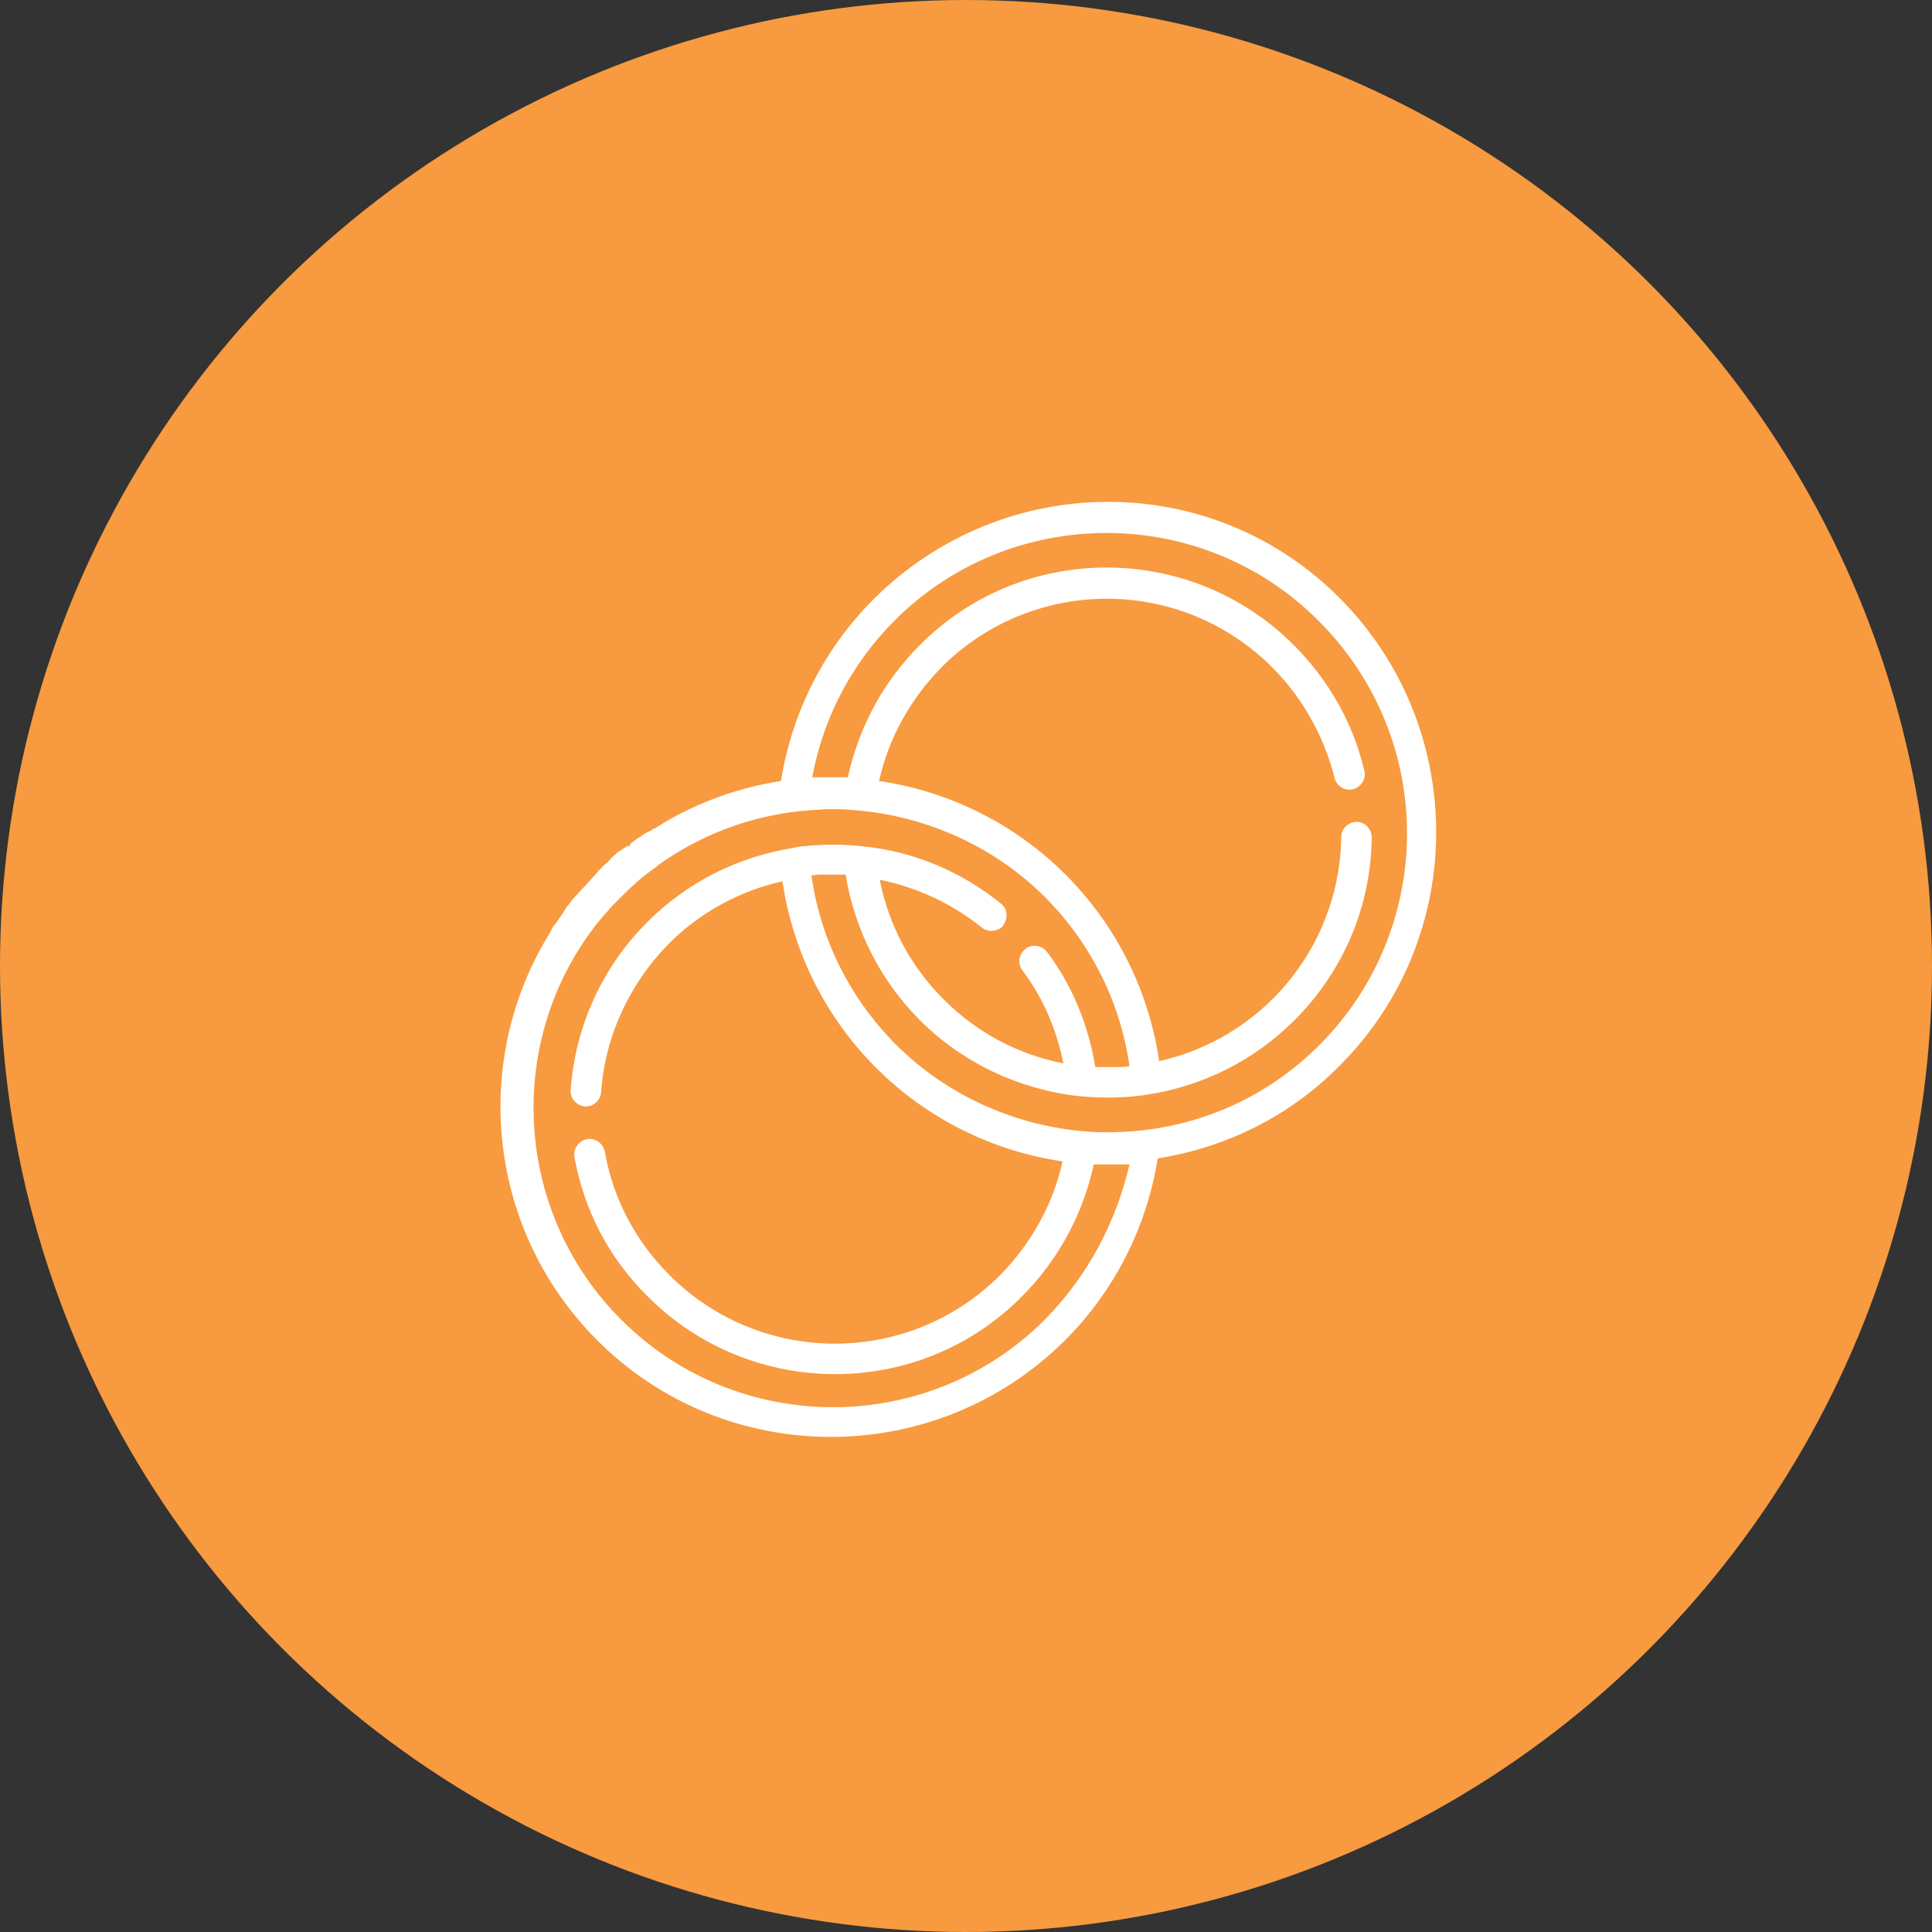
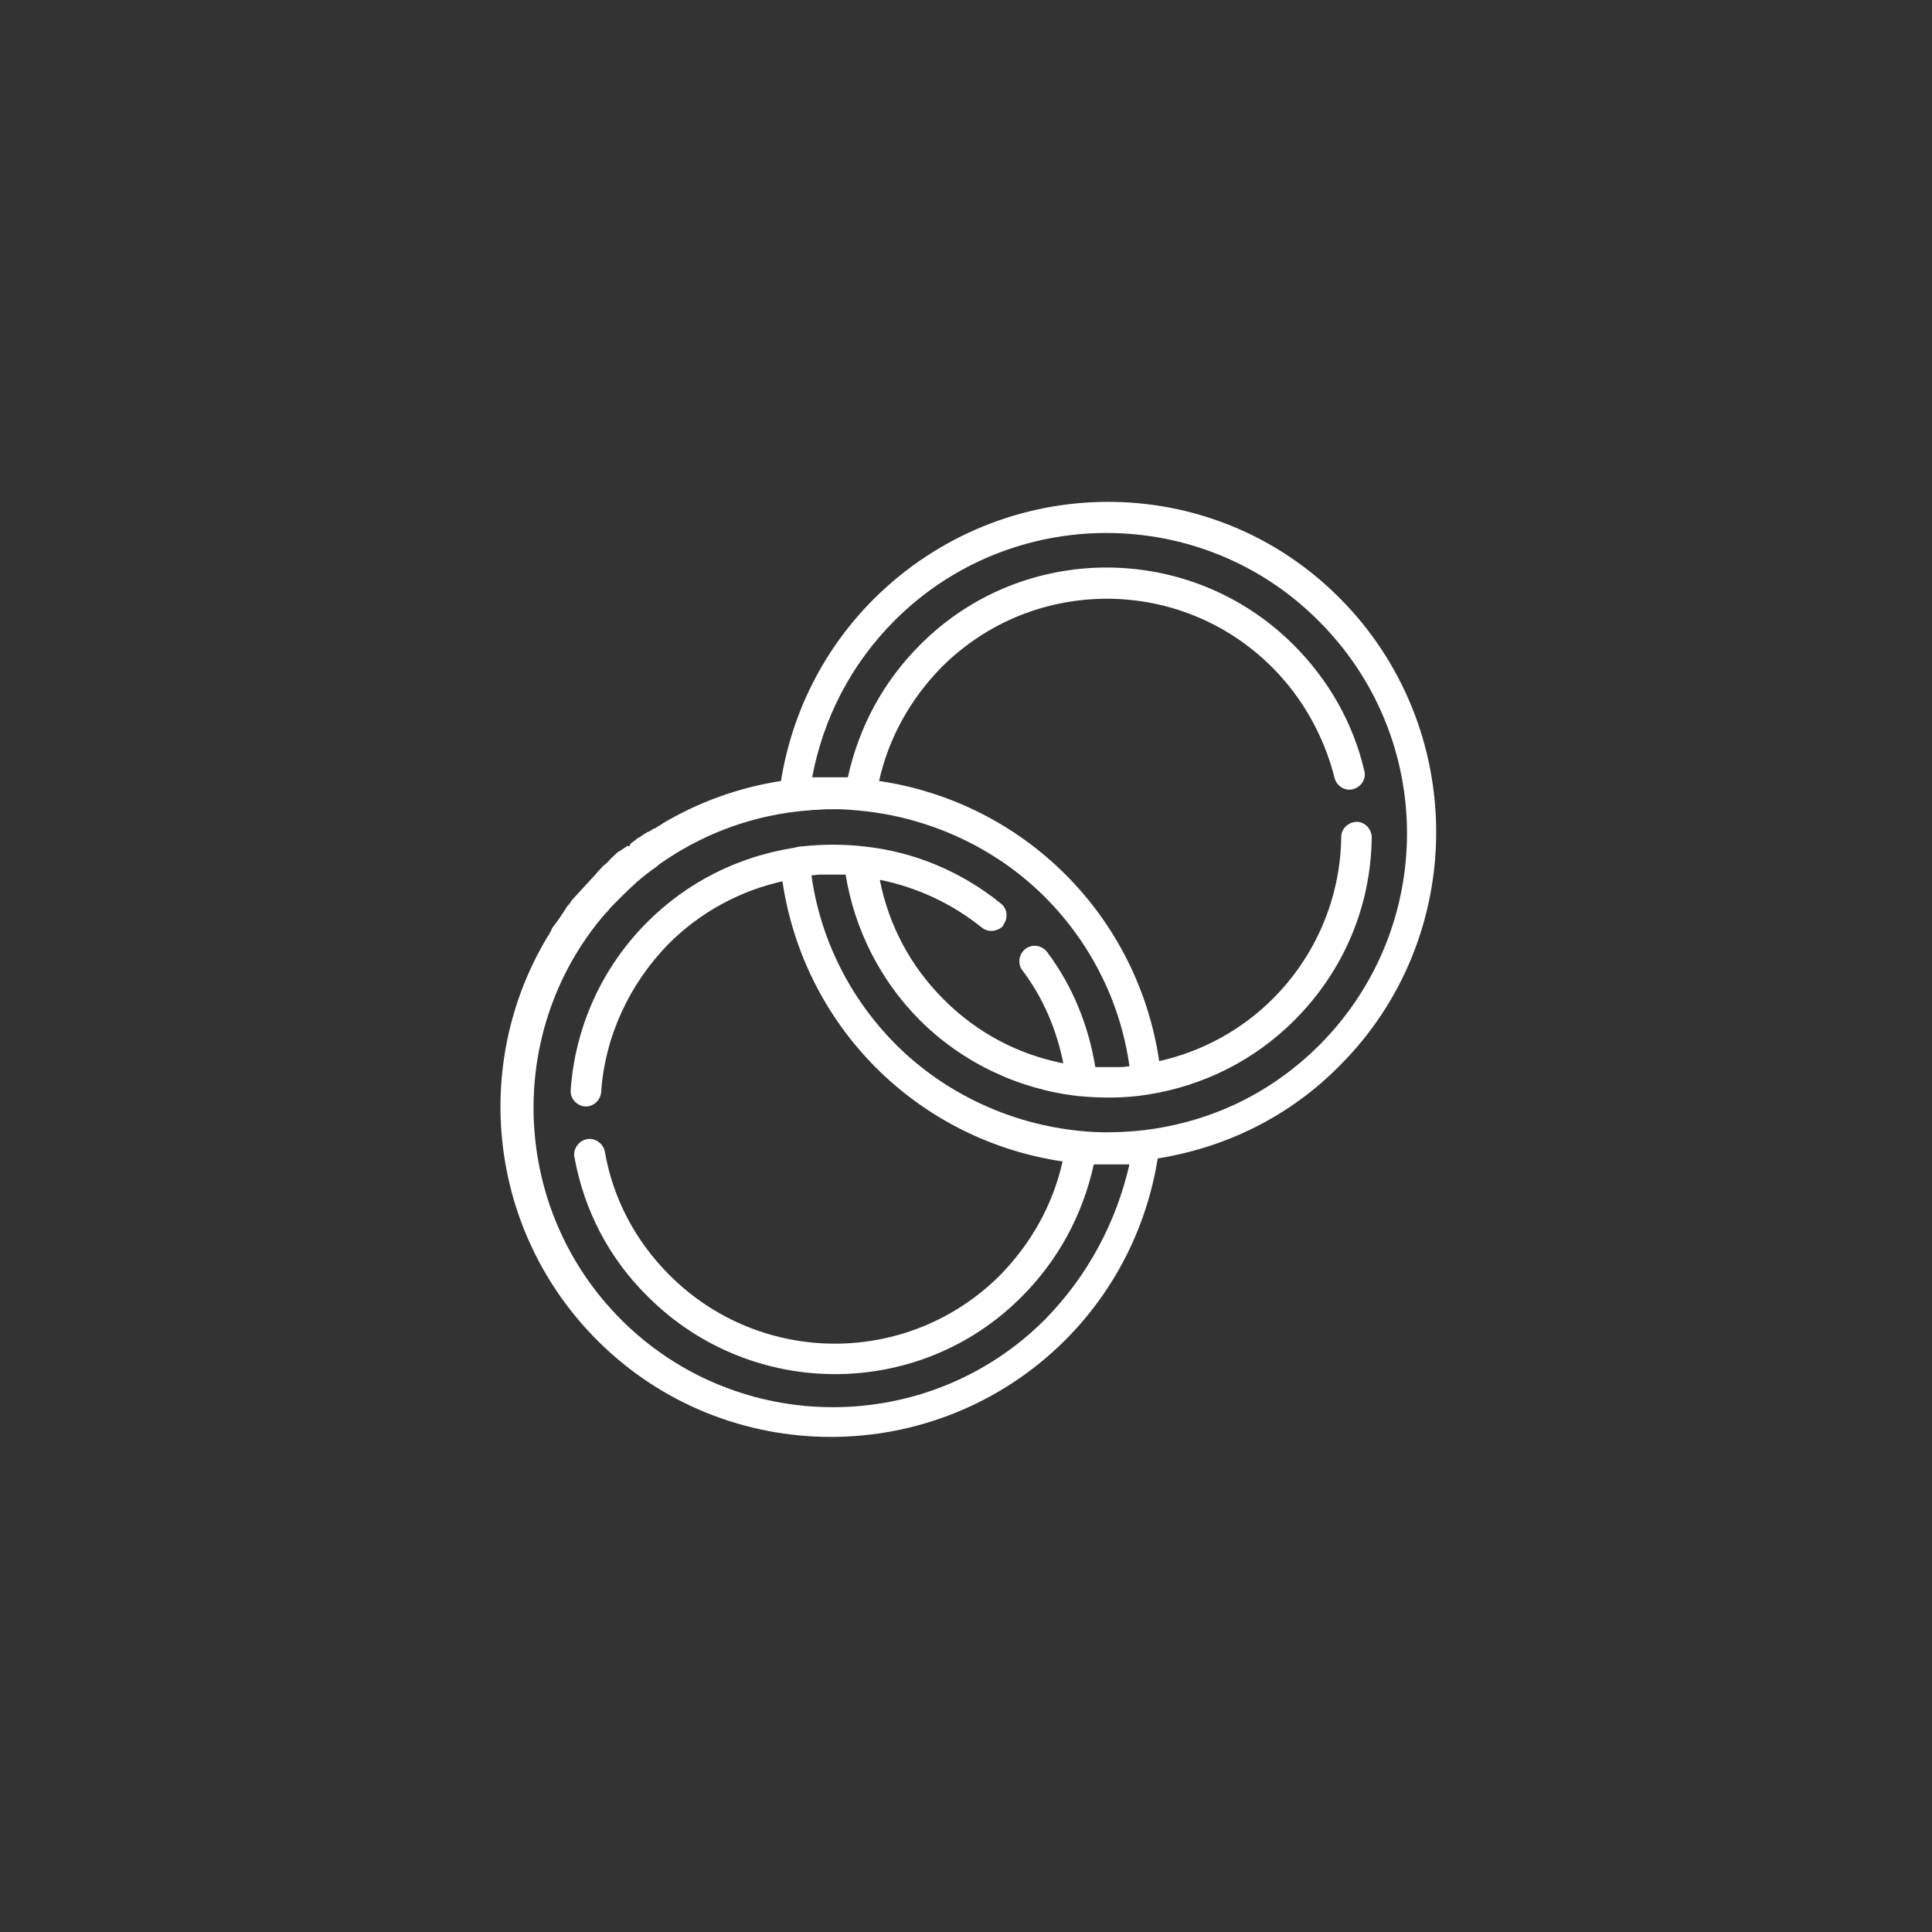
<svg xmlns="http://www.w3.org/2000/svg" version="1.1" id="Capa_1" x="0px" y="0px" viewBox="0 0 260 260" style="enable-background:new 0 0 260 260;" xml:space="preserve">
  <rect x="0" y="0" width="260" height="260" fill="#333333" stroke="none" />
  <style type="text/css">
	.st0{fill:#F89A3F;}
	.st1{fill:#FFFFFF;}
</style>
-   <circle class="st0" cx="130" cy="130" r="130" />
  <g>
    <g>
      <path class="st1" d="M117.6,80.6c-6.7,6.7-11,15.2-12.5,24.5c-5.7,0.9-11,2.8-15.9,5.7c-0.2,0.2-0.5,0.3-0.8,0.5    c-0.1,0.1-0.2,0.2-0.4,0.2c-0.3,0.2-0.6,0.4-0.9,0.5c-0.2,0.1-0.3,0.2-0.5,0.3c-0.3,0.2-0.5,0.4-0.8,0.5c-0.3,0.3-0.7,0.5-1,0.8    l0,0.2c-0.1,0-0.1,0.1-0.2,0.1l-0.1-0.1c-0.3,0.2-0.6,0.4-0.9,0.6c-0.2,0.1-0.3,0.2-0.5,0.3c0.2-0.1,0.1-0.1-0.1,0.1    c-0.4,0.4-0.8,0.7-1.1,1.1c-0.3,0.3-0.6,0.5-0.9,0.8c-0.2,0.3-0.5,0.5-0.7,0.8c-1.1,1.2-2.2,2.4-3.3,3.6c-0.2,0.3-0.4,0.6-0.7,0.9    c-0.6,1-1.3,2-2,2.9c-0.1,0.3-0.2,0.5-0.4,0.8c0,0.1-0.1,0.2-0.1,0.2l0,0c0,0-0.1,0.1-0.1,0.1c0,0.1-0.1,0.2-0.1,0.2    c-10.2,17.1-7.9,39.5,6.8,54.2c17.3,17.3,45.5,17.3,62.9,0c6.7-6.7,11-15.2,12.5-24.5c9.3-1.5,17.8-5.7,24.5-12.5    c17.3-17.3,17.3-45.5,0-62.9S135,63.3,117.6,80.6z M140.6,177.6c-15.7,15.7-41.3,15.7-57,0c-14.2-14.2-15.6-36.5-4.1-52.2    c0.3-0.4,0.6-0.8,0.9-1.2c0,0,0.1-0.1,0.1-0.1c0.4-0.5,0.8-1,1.3-1.5c0,0,0,0,0,0c0.3-0.4,0.6-0.7,0.9-1c0.3-0.3,0.6-0.6,0.9-0.9    c0.6-0.6,1.2-1.2,1.9-1.8c0,0,0.1-0.1,0.1-0.1c0,0,0-0.1,0.1-0.1c0.8-0.7,1.7-1.4,2.7-2.1c0.1-0.1,0.2-0.1,0.2-0.2c0,0,0,0,0,0    c5.5-3.9,11.8-6.4,18.7-7.2c0.7-0.1,1.4-0.1,2.1-0.2c0.7,0,1.4-0.1,2.1-0.1c0.4,0,0.7,0,1.1,0c1.1,0,2.1,0.1,3.2,0.2c0,0,0,0,0,0    c9.3,0.9,18.2,5,24.8,11.6c6.2,6.2,10.2,14.2,11.4,22.8c0,0,0,0,0,0c-0.4,0-0.7,0.1-1.1,0.1c-0.1,0-0.1,0-0.2,0    c-0.3,0-0.6,0-0.9,0c-0.1,0-0.3,0-0.4,0c-0.2,0-0.5,0-0.7,0c-0.1,0-0.3,0-0.4,0c-0.2,0-0.5,0-0.7,0c-0.1,0-0.1,0-0.2,0    c-0.9-5.6-3.1-11-6.5-15.5c-0.7-0.9-2-1.1-2.9-0.4c-0.9,0.7-1.1,2-0.4,2.9c2.8,3.7,4.6,8,5.5,12.5c-6.1-1.2-11.6-4.1-16.1-8.6    c-4.5-4.5-7.4-10-8.6-16.1c5,1,9.7,3.2,13.7,6.4c0.8,0.7,2,0.6,2.8-0.1c0.1-0.1,0.1-0.1,0.1-0.2c0.7-0.9,0.6-2.2-0.3-2.9    c-5.3-4.3-11.7-7-18.5-7.7c-2.7-0.3-5.5-0.3-8.2,0c-0.4,0-0.8,0.1-1.2,0.2c-7.5,1.2-14.3,4.6-19.7,10c-6.1,6.1-9.7,14.1-10.3,22.6    c-0.1,1.1,0.8,2.1,1.9,2.2c1.1,0.1,2.1-0.8,2.2-1.9c0.5-7.5,3.8-14.6,9.1-20c4.2-4.2,9.5-7.1,15.3-8.4c1.4,9.5,5.8,18.3,12.6,25.1    c6.8,6.8,15.6,11.2,25.1,12.6c-1.3,5.8-4.2,11-8.4,15.3c-12.3,12.3-32.2,12.3-44.5,0c-4.6-4.6-7.6-10.3-8.7-16.6    c-0.2-1.1-1.3-1.9-2.4-1.7c-1.1,0.2-1.9,1.3-1.7,2.4c1.3,7.2,4.7,13.7,9.9,18.8c13.9,13.9,36.5,13.9,50.3,0    c4.9-4.9,8.2-11,9.7-17.8c0.1,0,0.2,0,0.2,0c0.2,0,0.4,0,0.6,0c0.2,0,0.4,0,0.6,0c0.2,0,0.4,0,0.6,0c0.2,0,0.4,0,0.6,0    c0.2,0,0.4,0,0.6,0c0.2,0,0.4,0,0.6,0c0.2,0,0.4,0,0.6,0c0.1,0,0.3,0,0.4,0C150.2,164.5,146.4,171.7,140.6,177.6z M177.6,140.6    c-6.5,6.5-14.6,10.4-23.7,11.5c-2.8,0.3-5.7,0.4-8.5,0.1c-9.3-0.9-18.2-5-24.8-11.6c-6.2-6.2-10.2-14.2-11.4-22.8c0,0,0,0,0,0    c0.4,0,0.7-0.1,1.1-0.1c0.1,0,0.1,0,0.2,0c0.3,0,0.6,0,0.9,0c0.1,0,0.3,0,0.4,0c0.2,0,0.5,0,0.7,0c0.1,0,0.3,0,0.4,0    c0.2,0,0.5,0,0.7,0c0.1,0,0.1,0,0.2,0c1.2,7.4,4.7,14.3,10,19.6c5.7,5.7,13.3,9.3,21.3,10.2c3.1,0.3,6.3,0.3,9.4-0.2    c7.5-1.2,14.3-4.6,19.7-10c6.6-6.6,10.3-15.3,10.4-24.6c0-1.1-0.9-2.1-2-2.1c-1.1,0-2.1,0.9-2.1,2c-0.1,8.2-3.4,16-9.2,21.8    c-4.2,4.2-9.5,7.1-15.3,8.4c-1.4-9.5-5.8-18.3-12.6-25.1c-6.8-6.8-15.6-11.2-25.1-12.6c1.3-5.8,4.2-11,8.4-15.3    c12.3-12.3,32.2-12.3,44.5,0c4.1,4.1,7,9.3,8.4,14.9c0.3,1.1,1.4,1.8,2.5,1.5c1.1-0.3,1.8-1.4,1.5-2.5c-1.5-6.4-4.8-12.2-9.5-16.9    c-13.9-13.9-36.5-13.9-50.3,0c-4.9,4.9-8.2,11-9.7,17.8c-0.1,0-0.1,0-0.2,0c-0.2,0-0.4,0-0.6,0c-0.2,0-0.4,0-0.6,0    c-0.2,0-0.4,0-0.6,0c-0.2,0-0.4,0-0.6,0c-0.2,0-0.4,0-0.6,0c-0.2,0-0.4,0-0.6,0c-0.2,0-0.4,0-0.6,0c-0.1,0-0.3,0-0.4,0    c1.5-8,5.3-15.3,11.1-21.1c15.7-15.7,41.3-15.7,57,0C193.3,99.3,193.3,124.8,177.6,140.6z" />
    </g>
  </g>
</svg>